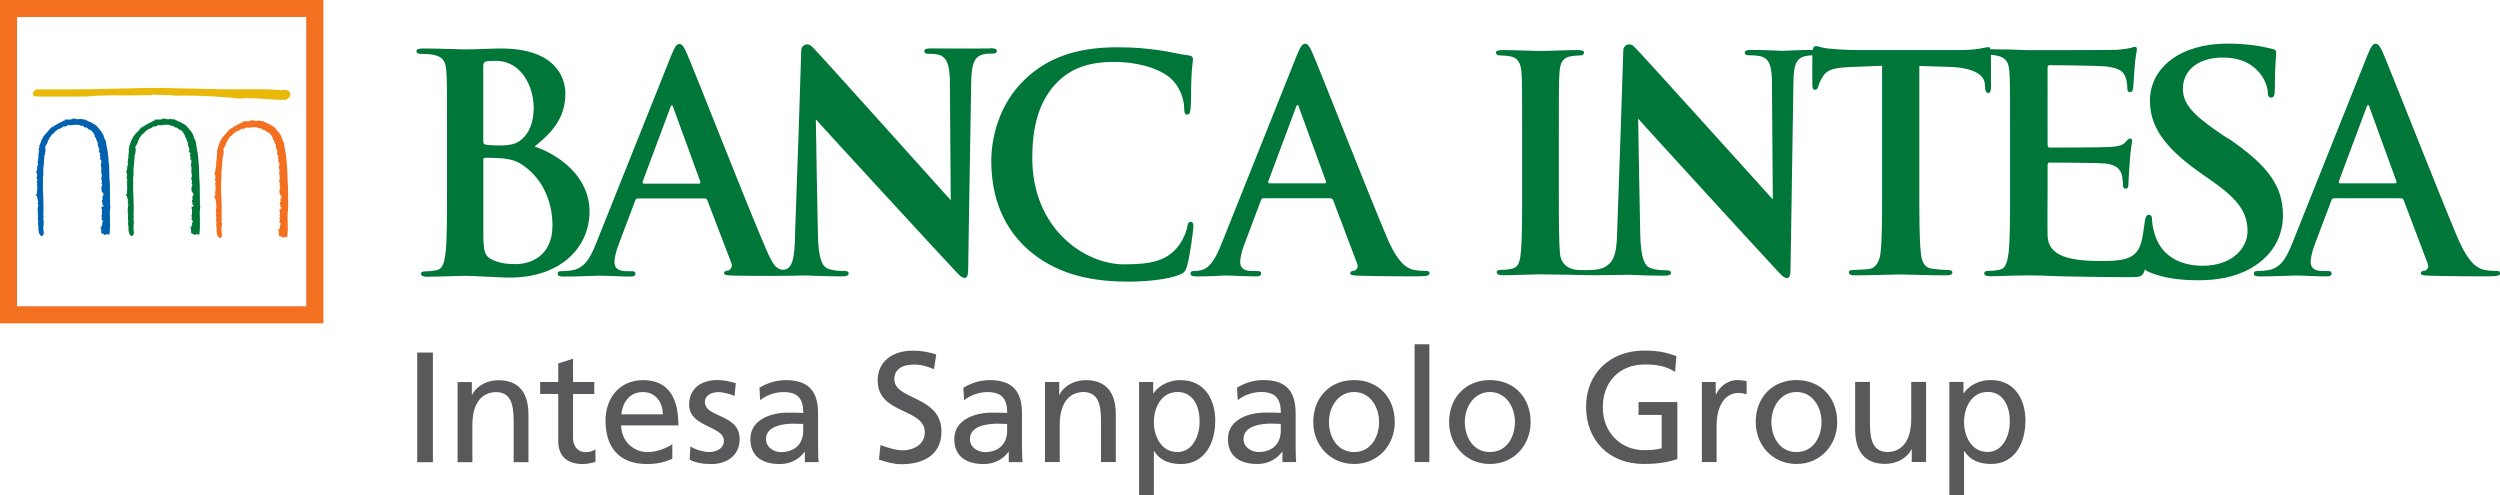
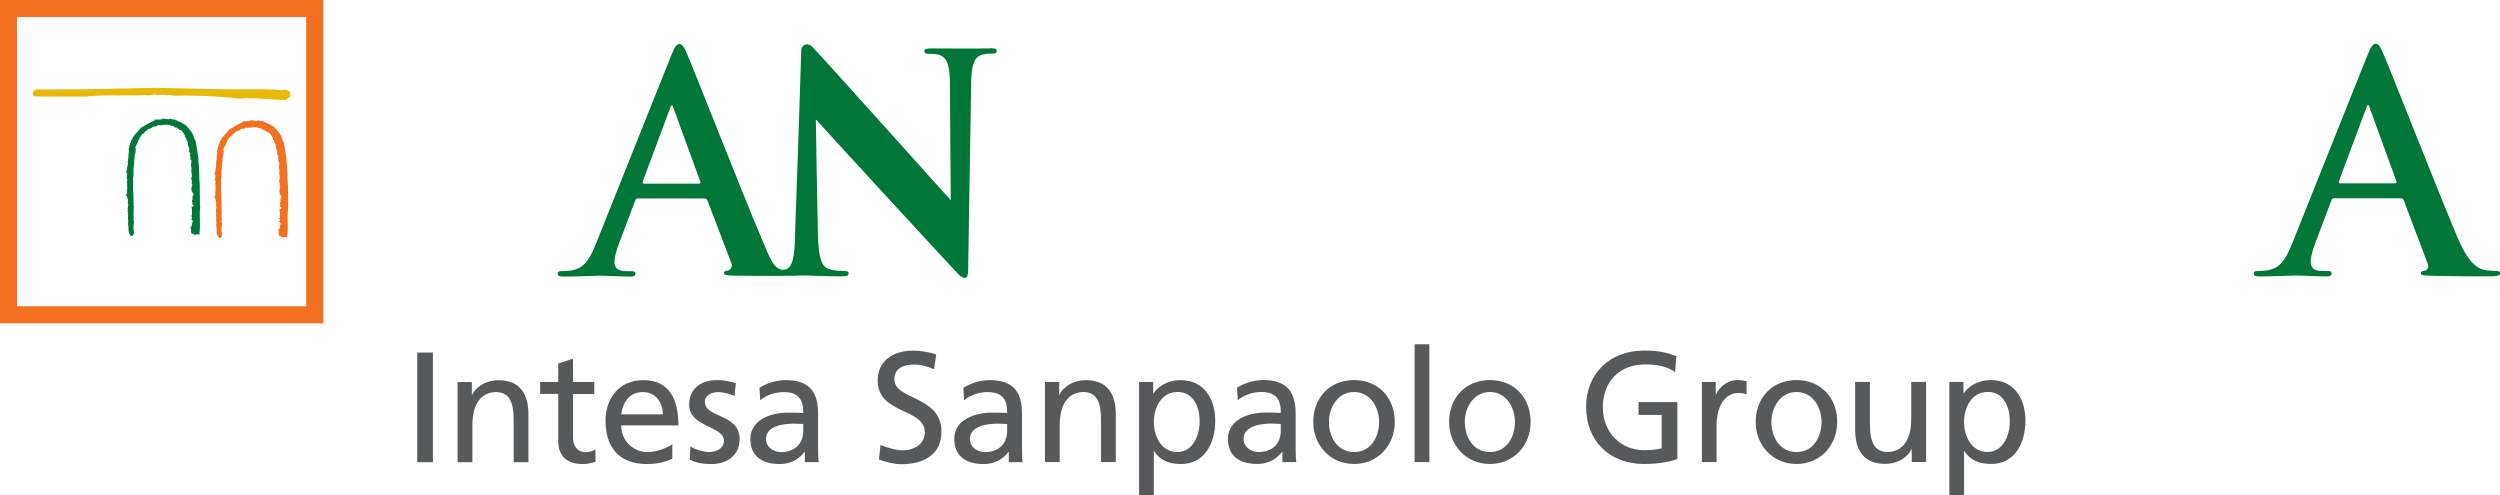
<svg xmlns="http://www.w3.org/2000/svg" id="a" viewBox="0 0 333.1 65.95">
  <defs>
    <style>.b{fill:#0061af;}.c{fill:#f37021;}.d{fill:#e8b909;}.e{fill:#007638;}.f{fill:#58595b;}</style>
  </defs>
  <path class="f" d="M267.78,56.18c.04,1.68-.84,4.04-2.95,4.04-2.22,0-3.14-2.2-3.14-3.98,0-1.99,1.03-4.02,3.16-4.02s2.97,2.03,2.93,3.96m-8.06,9.78h1.97v-5.86h.04c.61,.98,1.68,1.72,3.56,1.72,3.22,0,4.58-2.85,4.58-5.78s-1.51-5.4-4.6-5.4c-1.88,0-3.1,.96-3.62,1.76h-.04v-1.51h-1.88v15.07Zm-3.1-15.07h-1.97v4.94c0,2.6-1.01,4.4-3.24,4.4-1.72-.1-2.26-1.32-2.26-3.81v-5.53h-1.97v6.34c0,2.87,1.24,4.58,4,4.58,1.49,0,2.91-.73,3.5-1.95h.04v1.7h1.91v-10.68Zm-20.6,5.34c0-2.03,1.24-4,3.35-4s3.33,1.97,3.33,4c0,1.9-1.03,4-3.33,4s-3.35-2.09-3.35-4m-2.09,0c0,3.06,2.22,5.59,5.44,5.59s5.42-2.53,5.42-5.59c0-3.24-2.18-5.59-5.42-5.59s-5.44,2.34-5.44,5.59m-7.18,5.34h1.97v-4.86c0-2.68,1.15-4.35,2.91-4.35,.34,0,.73,.04,1.09,.19v-1.76c-.42-.08-.71-.15-1.3-.15-1.13,0-2.26,.8-2.78,1.91h-.04v-1.65h-1.84v10.68Zm-3.41-14.13c-1.21-.42-2.16-.73-4.29-.73-4.46,0-7.72,2.99-7.72,7.49s3.08,7.62,7.7,7.62c2.28,0,3.66-.38,4.46-.65v-7.6h-5.17v1.72h3.08v4.44c-.52,.1-.9,.25-2.34,.25-3.04,0-5.5-2.28-5.5-5.71s2.24-5.71,5.61-5.71c1.88,0,2.99,.33,4.02,1l.17-2.11Zm-28.17,8.79c0-2.03,1.24-4,3.35-4s3.33,1.97,3.33,4c0,1.9-1.03,4-3.33,4s-3.35-2.09-3.35-4m-2.09,0c0,3.06,2.22,5.59,5.44,5.59s5.42-2.53,5.42-5.59c0-3.24-2.18-5.59-5.42-5.59s-5.44,2.34-5.44,5.59m-4.6,5.34h1.97v-15.7h-1.97v15.7Zm-11.41-5.34c0-2.03,1.24-4,3.35-4s3.33,1.97,3.33,4c0,1.9-1.03,4-3.33,4s-3.35-2.09-3.35-4m-2.09,0c0,3.06,2.22,5.59,5.44,5.59s5.42-2.53,5.42-5.59c0-3.24-2.18-5.59-5.42-5.59s-5.44,2.34-5.44,5.59m-4.33,1.19c0,1.59-1.03,2.81-2.97,2.81-.9,0-1.99-.61-1.99-1.74,0-1.88,2.64-2.05,3.7-2.05,.42,0,.84,.04,1.26,.04v.94Zm-5.73-4.1c.8-.67,1.99-1.09,3.1-1.09,1.97,0,2.64,.94,2.64,2.78-.77-.04-1.32-.04-2.09-.04-2.03,0-4.96,.84-4.96,3.52,0,2.32,1.61,3.33,3.91,3.33,1.8,0,2.85-.98,3.31-1.63h.04v1.38h1.84c-.04-.31-.08-.88-.08-2.09v-4.42c0-2.91-1.24-4.42-4.29-4.42-1.36,0-2.53,.42-3.52,1.01l.1,1.67Zm-5.09,2.87c.04,1.68-.84,4.04-2.95,4.04-2.22,0-3.14-2.2-3.14-3.98,0-1.99,1.03-4.02,3.16-4.02s2.97,2.03,2.93,3.96m-8.06,9.78h1.97v-5.86h.04c.61,.98,1.67,1.72,3.56,1.72,3.22,0,4.58-2.85,4.58-5.78s-1.51-5.4-4.61-5.4c-1.88,0-3.1,.96-3.62,1.76h-.04v-1.51h-1.88v15.07Zm-12.54-4.4h1.97v-4.94c0-2.6,1.01-4.4,3.24-4.4,1.72,.1,2.26,1.32,2.26,3.81v5.53h1.97v-6.34c0-2.87-1.23-4.58-4-4.58-1.49,0-2.91,.73-3.5,1.95h-.04v-1.7h-1.9v10.68Zm-5.04-4.14c0,1.59-1.03,2.81-2.97,2.81-.9,0-1.99-.61-1.99-1.74,0-1.88,2.64-2.05,3.7-2.05,.42,0,.84,.04,1.26,.04v.94Zm-5.73-4.1c.8-.67,1.99-1.09,3.1-1.09,1.97,0,2.64,.94,2.64,2.78-.77-.04-1.32-.04-2.09-.04-2.03,0-4.96,.84-4.96,3.52,0,2.32,1.61,3.33,3.91,3.33,1.8,0,2.85-.98,3.31-1.63h.04v1.38h1.84c-.04-.31-.08-.88-.08-2.09v-4.42c0-2.91-1.24-4.42-4.29-4.42-1.36,0-2.53,.42-3.52,1.01l.1,1.67Zm-3.71-6.09c-1-.36-2.16-.52-3.12-.52-2.64,0-4.69,1.38-4.69,3.98,0,4.54,6.28,3.64,6.28,6.91,0,1.72-1.67,2.39-2.87,2.39-1.07,0-2.32-.42-3.03-.71l-.21,1.95c.96,.31,1.97,.61,2.99,.61,2.93,0,5.34-1.23,5.34-4.35,0-4.81-6.28-4.16-6.28-6.97,0-1.53,1.38-1.95,2.55-1.95,1.09,0,1.67,.19,2.74,.61l.29-1.93Zm-17.73,10.19c0,1.59-1.03,2.81-2.97,2.81-.9,0-1.99-.61-1.99-1.74,0-1.88,2.64-2.05,3.7-2.05,.42,0,.84,.04,1.26,.04v.94Zm-5.73-4.1c.8-.67,1.99-1.09,3.1-1.09,1.97,0,2.64,.94,2.64,2.78-.77-.04-1.32-.04-2.09-.04-2.03,0-4.96,.84-4.96,3.52,0,2.32,1.61,3.33,3.91,3.33,1.8,0,2.85-.98,3.31-1.63h.04v1.38h1.84c-.04-.31-.08-.88-.08-2.09v-4.42c0-2.91-1.24-4.42-4.29-4.42-1.36,0-2.53,.42-3.52,1.01l.1,1.67Zm-9.4,7.91c.9,.48,1.93,.59,2.93,.59,1.9,0,3.73-1.05,3.73-3.33,0-3.41-4.63-2.78-4.63-4.96,0-.88,.88-1.3,1.88-1.3,.46,0,1.63,.27,2.07,.54l.17-1.72c-.77-.23-1.53-.42-2.45-.42-2.11,0-3.77,1.07-3.77,3.29,0,2.99,4.63,2.83,4.63,4.77,0,1.15-1.11,1.53-2.01,1.53-.57,0-1.68-.25-2.45-.75l-.1,1.76Zm-9.11-6.03c.15-1.38,.94-2.97,2.87-2.97,1.7,0,2.66,1.34,2.66,2.97h-5.53Zm6.8,3.96c-.48,.4-1.99,1.07-3.29,1.07-1.86,0-3.52-1.44-3.52-3.56h7.62c0-3.43-1.15-6.03-4.71-6.03-3.01,0-5,2.24-5,5.4,0,3.47,1.74,5.78,5.53,5.78,1.76,0,2.62-.42,3.37-.69v-1.97Zm-10.4-8.27h-2.83v-3.1l-1.97,.63v2.47h-2.41v1.59h2.41v6.24c0,2.14,1.26,3.1,3.29,3.1,.63,0,1.24-.17,1.67-.29v-1.67c-.29,.19-.73,.38-1.34,.38-.9,0-1.65-.67-1.65-1.91v-5.84h2.83v-1.59Zm-18.21,10.68h1.97v-4.94c0-2.6,1-4.4,3.24-4.4,1.72,.1,2.26,1.32,2.26,3.81v5.53h1.97v-6.34c0-2.87-1.23-4.58-4-4.58-1.49,0-2.91,.73-3.5,1.95h-.04v-1.7h-1.9v10.68Zm-5.38,0h2.09v-14.61h-2.09v14.61Z" />
  <path class="d" d="M38.53,12.16h-.01c-.26-.17-.66-.26-.92-.14-1.7-.16-3.33-.14-5.05-.13h-.12c-.86,.01-1.75,.02-2.64,0l-7.21-.15c-1.69-.05-3.54-.03-5.36,.04-1.34,.01-2.65,.05-3.98,.08-1.39,.04-4.7,.05-6.67,.05-1.05,0-1.6,0-1.68,0-.24,.01-.52,.34-.52,.6,0,.15,.08,.31,.33,.34,.19,.02,1.38,.02,3.55,.02h2.22c.59-.01,.87,0,.99-.01h.01c1.63-.17,3.27-.16,4.86-.15h.12c1.03,0,2.09,.01,3.15-.03,.22,.05,.46,0,.68-.04h.03c.1-.03,.2-.05,.3-.05,.24,.07,.52,.07,.81,.06,.28,0,.57-.01,.83,.05h.05c.23-.08,.44-.04,.66,0h.04c.1,.03,.21,.05,.3,.05,2.06-.06,4.34,.02,7.18,.24l1.34,.15h.02c1.19-.12,2.43-.03,3.63,.06h.03c.9,.07,1.75,.13,2.59,.11h.05v-.02l.45-.36h0l.02-.02h0c.15-.24,.1-.58-.1-.77" />
  <path class="e" d="M26.6,27.48l.04-.02v-.09l-.03-2.81h0v-.02c-.05-.42-.06-.89-.07-1.38-.01-.56-.02-1.13-.1-1.64-.01-.73-.16-1.51-.3-2.26l-.09-.51v-.05l-.04-.04c-.11-.11-.15-.25-.19-.42-.03-.14-.07-.28-.16-.41-.19-.34-.49-.68-.75-.97v-.02c-.08-.09-.16-.14-.22-.18-.04-.03-.08-.05-.12-.08l-.06-.05h-.04l-.05-.03c-.24-.19-.46-.26-.72-.35h0c-.07-.11-.22-.12-.31-.13v-.07l-.13-.02-.62-.09h-.09l-.06,.06s-.03,.04-.16-.01c-.06-.02-.13-.04-.2-.05h-.07l-.03,.03s-.04-.03-.07-.04l-.26-.08-.02,.12c-.12,0-.21,.02-.3,.06h-.79l.04,.15h0c-.17-.04-.3,.07-.37,.13-.01,0-.03,.02-.03,.03-.14,.02-.21,.08-.27,.12-.04,.03-.05,.04-.09,.04h-.06l-.04,.05c-.06,.07-.24,.15-.33,.19l-.21,.09,.05,.05s-.07,.04-.1,.06h-.2v.16h-.02l-.12-.05s-.08,.1-.08,.1c-.12,.17-.28,.34-.46,.52-.2,.21-.4,.43-.56,.67l-.05,.07,.03,.07s-.13,.08-.15,.2c-.08,.08-.1,.2-.11,.27,0,.02,0,.05-.01,.07-.08,.1-.1,.2-.12,.28-.01,.06-.02,.09-.04,.12l-.1,.13,.05,.03c-.03,.08-.03,.15-.03,.2,0,.02,0,.05,0,.06l-.07,.04,.02,.1c.03,.2,0,.38-.02,.57-.03,.19-.05,.38-.03,.59-.08,.12-.06,.25-.05,.34,0,.03,0,.07,0,.09l-.1,.08,.07,.12c.05,.09,.01,.23-.03,.37-.04,.13-.09,.29-.04,.44-.01,.01-.02,.02-.04,.04-.02,.02-.03,.06-.03,.12,0,.11,0,.14-.01,.15l-.07,.15v.06l.12,.09c-.01,.09,0,.18,0,.25,.02,.1,.02,.14-.01,.18l-.08,.15,.08,.1v.03c0,.07-.01,.19,.07,.28,0,.02,0,.03,.01,.05l-.15,.04,.1,.21s0,.03-.01,.05c-.02,.06-.04,.19,.02,.29-.05,.12-.02,.25,0,.32,0,.02,.01,.05,.02,.07-.14,.15-.07,.35-.03,.46-.07,.1-.05,.22-.04,.3l-.19,.07,.2,.2s-.01,.1,.02,.15c.02,.03,.05,.06,.08,.07l-.06,.02s0,.01,0,.02h0l.07,.18v.02c-.02,.11,0,.21,.06,.29-.02,.02-.03,.05-.03,.09l-.08,.08,.08,.11c.06,.08,.04,.19,0,.37-.04,.15-.08,.35,0,.51l-.11,.11,.14,.1v.02c-.05,.07-.11,.19-.03,.32h0s.02,.15,0,.26c-.02,.16-.04,.35,.04,.54l-.03,.19v-.02c-.02,.07,0,.14,.02,.18l-.06,.03,.04,.13c.04,.14,.05,.31,.05,.48,0,.34,0,.72,.31,1.01l.07,.06,.09-.03c.23-.07,.24-.29,.25-.42v-.14c-.09-.31-.05-.72-.02-1.07,.01-.1,.02-.19,.02-.27v-.08c-.08-.13-.06-.25-.04-.39,.02-.13,.03-.27-.01-.43,.05-.66,.02-1.43,0-2.12-.01-.29-.02-.57-.03-.82h0v-.02c-.04-.32-.03-.67-.02-1.01,0-.3,.02-.61-.01-.9,.07-.33,.07-.63,.06-.95,0-.15,0-.29,0-.45v-.06c.06-.09,.08-.17,.04-.26,.03-.12,.04-.23,.04-.34,0-.08,0-.16,.02-.23v-.08c-.02-.07,0-.15,.02-.23,.02-.1,.05-.23,0-.35,.12-.25,.15-.55,.17-.84v-.1c.02-.06,0-.12-.05-.18h0c0-.14,.07-.24,.15-.38,.09-.14,.2-.31,.22-.53v-.04h0s.02-.03,.03-.04c.06-.05,.14-.12,.14-.24,0-.02,0-.04-.01-.06,.11-.1,.18-.21,.24-.31,.09-.15,.15-.25,.33-.31l.09-.02,.02-.09c.03-.1,.11-.15,.24-.24,.1-.06,.21-.13,.29-.24,.11,.01,.18-.02,.22-.06,.14-.03,.24-.11,.33-.18,.14-.12,.19-.14,.29-.1l.1,.04,.06-.06h.01s.12-.04,.17-.11c.04,0,.08-.02,.12-.03,.08-.03,.1-.03,.13-.02,.03,.02,.08,.04,.15,.02h.12l.15-.02c.45-.06,.84-.11,1.19,.08l.12,.07,.08-.11s.03,.04,.05,.05c.09,.1,.25,.27,.48,.24,.05,.04,.11,.08,.16,.11,.02,.01,.05,.03,.06,.04h0l.03,.05c.07,.09,.22,.14,.34,.14,.27,.28,.53,.66,.53,.83v.16h.12c.04,.21,.1,.47,.26,.64-.04,.1,0,.23,.01,.28,0,.02,.01,.04,.01,.06l-.04,.12,.1,.1h.02c0,.12,.04,.22,.08,.29,.01,.02,.02,.04,.03,.06l-.02,.06c-.14,.27,.05,.42,.14,.49,.01,.01,.02,.02,.03,.03-.07,.05-.07,.11-.08,.21v.12l.06,.08h0s0,.01,0,.02c0,.02,.02,.05,.04,.09l-.05,.05-.04,.14,.08,.11,.06,.03c0,.06,.02,.12,.04,.16v.09c-.06,.26-.12,.59,.04,.86h-.01c-.07,.11-.06,.22-.04,.31,0,.03,.01,.07,0,.08l-.04,.16s.05,.02,.1,.03c0,.02-.01,.03-.02,.05l-.03,.18h.06c0,.06-.01,.12-.01,.18,0,.09,0,.16-.04,.2v.02l-.02,.02c-.05,.17,.02,.33,.07,.45,0,.03,.02,.05,.03,.07-.03,.03-.05,.07-.05,.13,0,.02,0,.03,0,.04l-.03,.03,.03,.09c.02,.05,.05,.08,.09,.1h-.03s0,.13,0,.13v.05l-.1,.03,.05,.1s-.05,.12-.02,.19l-.07,.12s.01,.07,.07,.1c-.06,.21,.09,.37,.19,.46,.04,.04,.06,.07,.08,.09h-.08l.06,.2h0s-.03,.03-.04,.05l-.13,.06,.04,.18v.04c-.04,.09-.02,.15,0,.19,0,0,.01,.01,.02,.02-.05,.04-.1,.11-.11,.22v.15l.11,.02s-.02,.06-.03,.09c-.02,.05-.03,.1-.05,.14h0s0,.01-.01,.02l.21,.12c-.03,.06-.05,.11-.06,.15,0,.02-.02,.05-.02,.06h-.19v.2s.02,.07,.03,.11c0,.04,.01,.08,.02,.13v.2s0,.07,0,.11h-.02l.02,.12c0,.06,0,.11,0,.17,0,.03,0,.07,0,.1l-.14,.07,.17,.19h0c-.02,.05-.04,.12-.04,.19h-.13l.21,.26s.03,.08,.05,.12c0,0,0,0,0,.02-.09,.08-.1,.21-.11,.27,0,.03,0,.07-.02,.09h0l.05,.06s-.07,.07-.08,.09c-.02,.05-.02,.1-.02,.15h-.2l.17,.17-.16,.05,.13,.11v.42c0,.08,.04,.14,.1,.17h0c.08,.06,.18,.06,.25,.04v.17l.2-.06c.15-.04,.26-.05,.38-.03l.17,.03,.02-.17c.08-.63,.06-1.23,.05-1.81-.02-.57-.03-1.11,.04-1.64,.05-.1,0-.2-.03-.25" />
-   <path class="b" d="M14.63,27.48l.04-.02v-.09l-.03-2.81h0v-.02c-.05-.42-.06-.89-.07-1.38-.01-.56-.02-1.13-.1-1.64-.01-.73-.16-1.51-.3-2.26l-.09-.51v-.05l-.04-.04c-.11-.11-.15-.25-.19-.42-.04-.14-.07-.28-.16-.41-.19-.34-.49-.68-.75-.97v-.02c-.08-.09-.16-.14-.22-.18-.04-.03-.08-.05-.12-.08l-.06-.05h-.04l-.05-.03c-.24-.19-.46-.26-.72-.35h0c-.07-.11-.22-.12-.31-.13v-.07l-.14-.02-.62-.09h-.09l-.06,.06s-.03,.04-.16-.01c-.06-.02-.12-.04-.2-.05h-.07l-.04,.03s-.04-.03-.07-.04l-.26-.08-.02,.12c-.12,0-.22,.02-.3,.06h-.8l.05,.15h0c-.17-.04-.3,.07-.37,.13-.01,0-.03,.02-.04,.03-.14,.02-.21,.08-.27,.12-.04,.03-.05,.04-.09,.04h-.06l-.04,.05c-.06,.07-.24,.15-.34,.19l-.21,.09,.05,.05s-.07,.04-.1,.06h-.2v.16h0s-.02,0-.02,0l-.11-.05s-.08,.1-.08,.1c-.12,.17-.29,.34-.45,.52-.2,.21-.4,.43-.56,.67l-.05,.07,.03,.07s-.13,.08-.15,.2c-.08,.08-.1,.2-.11,.27,0,.02,0,.05-.01,.07-.08,.1-.1,.2-.12,.28-.01,.06-.02,.09-.04,.12l-.1,.13,.05,.03c-.03,.08-.03,.15-.03,.2,0,.02,0,.05,0,.06l-.07,.04,.02,.1c.03,.2,0,.38-.02,.57-.03,.19-.05,.38-.03,.59-.08,.12-.06,.25-.05,.34,0,.03,.01,.07,0,.09l-.1,.08,.07,.12c.05,.09,.01,.23-.03,.37-.04,.13-.09,.29-.04,.44-.01,.01-.03,.02-.04,.04-.02,.02-.03,.06-.03,.12,0,.11,0,.14-.01,.15l-.07,.15v.06l.12,.09c-.01,.09,0,.18,0,.25,.01,.1,.02,.14-.01,.18l-.09,.15,.09,.1s0,.02,0,.03c0,.07,0,.19,.07,.28,0,.02,0,.03,.01,.05l-.15,.04,.1,.21s0,.03-.01,.05c-.02,.06-.04,.19,.02,.29-.05,.12-.02,.25,0,.32,0,.02,.01,.05,.02,.07-.14,.15-.07,.35-.04,.46-.07,.1-.05,.22-.04,.3l-.19,.07,.2,.2s0,.1,.02,.15c.02,.03,.05,.06,.08,.07l-.06,.02s0,.01,0,.02h0l.07,.18v.02c-.02,.11,0,.21,.06,.29-.02,.02-.03,.05-.03,.09l-.08,.08,.08,.11c.06,.08,.04,.19,0,.37-.04,.15-.09,.35,0,.51l-.11,.11,.14,.1v.02c-.04,.07-.11,.19-.03,.32h0s.02,.15,0,.26c-.02,.16-.04,.35,.04,.54l-.03,.19v-.02c-.02,.07,0,.14,.02,.18l-.06,.03,.04,.13c.04,.14,.05,.31,.05,.48,0,.34,0,.72,.31,1.01l.07,.06,.09-.03c.23-.07,.24-.29,.24-.42,0-.03,0-.05,0-.07v-.07c-.1-.31-.06-.72-.02-1.07,0-.1,.02-.19,.02-.27v-.08c-.08-.13-.06-.25-.04-.39,.02-.13,.03-.27-.02-.43,.05-.66,.02-1.43,0-2.12-.01-.29-.02-.57-.03-.82h0v-.02c-.04-.32-.03-.67-.02-1.01,.01-.3,.02-.61-.01-.9,.07-.33,.07-.63,.06-.95,0-.15,0-.29,0-.45v-.06c.06-.09,.08-.17,.04-.26,.03-.12,.04-.23,.04-.34,0-.08,0-.16,.02-.23v-.08c-.02-.07,0-.15,.02-.23,.02-.1,.05-.23,0-.35,.12-.25,.15-.55,.17-.84v-.1c.02-.06,0-.12-.05-.18h0c0-.14,.07-.24,.15-.38,.09-.14,.2-.31,.22-.53v-.04h0s.03-.03,.04-.04c.06-.05,.14-.12,.14-.24,0-.02,0-.04,0-.06,.11-.1,.18-.21,.24-.31,.09-.15,.15-.25,.32-.31l.09-.02,.02-.09c.02-.1,.11-.15,.24-.24,.1-.06,.21-.13,.29-.24,.11,.01,.18-.02,.22-.06,.14-.03,.24-.11,.33-.18,.14-.12,.19-.14,.29-.1l.1,.04,.06-.06h.01s.13-.04,.17-.11c.04,0,.08-.02,.11-.03,.08-.03,.1-.03,.13-.02,.03,.02,.08,.04,.15,.02h.12l.15-.02c.45-.06,.84-.11,1.19,.08l.13,.07,.08-.11s.03,.04,.05,.05c.09,.1,.25,.27,.48,.24,.05,.04,.11,.08,.16,.11,.02,.01,.05,.03,.06,.04h0l.03,.05c.07,.09,.22,.14,.34,.14,.27,.28,.53,.66,.53,.83v.16h.12c.04,.21,.1,.47,.26,.64-.05,.1,0,.23,.01,.28,0,.02,.01,.04,.01,.06l-.04,.12,.1,.1h.02c0,.12,.04,.22,.08,.29,0,.02,.02,.04,.03,.06l-.02,.06c-.14,.27,.05,.42,.14,.49,.01,.01,.02,.02,.03,.03-.07,.05-.07,.11-.08,.21v.12l.06,.08h0s0,.01,0,.02c0,.02,.02,.05,.04,.09l-.05,.05-.04,.14,.08,.11,.06,.03c0,.06,.02,.12,.04,.16,0,0,0,.02,.01,.02v.07c-.07,.26-.13,.59,.03,.86h-.01c-.07,.11-.05,.22-.04,.31,0,.03,.01,.07,0,.08l-.04,.16s.05,.02,.1,.03c0,.02-.01,.03-.01,.05l-.03,.18h.07c-.01,.06-.02,.12-.02,.18,0,.09,0,.16-.04,.2v.02l-.02,.02c-.04,.17,.02,.33,.07,.45,.01,.03,.02,.05,.03,.07-.03,.03-.05,.07-.05,.13,0,.02,0,.03,.01,.04l-.04,.03,.03,.09c.02,.05,.05,.08,.09,.1h-.03s0,.13,0,.13v.05l-.1,.03,.05,.1s-.05,.12-.02,.19l-.06,.12s.01,.07,.07,.1c-.06,.21,.09,.37,.19,.46,.04,.04,.06,.07,.08,.09h-.08l.06,.2h0s-.03,.03-.04,.05l-.13,.06,.04,.18v.04c-.04,.09-.02,.15,0,.19,0,0,.01,.01,.02,.02-.05,.04-.1,.11-.11,.22l-.02,.15,.12,.02s-.02,.06-.03,.09c-.02,.05-.03,.1-.05,.14h0s-.01,.01-.01,.02l.21,.12c-.03,.06-.05,.11-.06,.15,0,.02-.02,.05-.02,.06h-.19v.2s.02,.07,.03,.11c0,.04,0,.08,.02,.13v.2s0,.07,0,.11h-.02l.02,.12c0,.06,0,.11,0,.17,0,.03,0,.07,0,.1l-.14,.07,.18,.19h0c-.02,.05-.04,.12-.04,.19h-.13l.21,.26s.03,.08,.05,.12v.02c-.08,.08-.1,.21-.1,.27,0,.03,0,.07-.01,.09h0l.05,.06s-.07,.07-.08,.09c-.02,.05-.02,.1-.02,.15h-.21l.17,.17-.16,.05,.13,.11v.42c0,.08,.03,.14,.1,.17h0c.09,.06,.18,.06,.25,.04v.17l.2-.06c.15-.04,.26-.05,.38-.03l.17,.03,.02-.17c.08-.63,.06-1.23,.05-1.81-.02-.57-.03-1.11,.04-1.64,.04-.1,0-.2-.03-.25" />
  <path class="c" d="M38.36,27.7l.04-.02v-.09l-.03-2.81h0v-.02c-.05-.42-.06-.89-.07-1.38-.01-.56-.03-1.13-.1-1.64-.02-.73-.16-1.51-.3-2.26l-.09-.51v-.05l-.04-.04c-.11-.11-.15-.25-.19-.42-.04-.14-.07-.28-.16-.41-.19-.34-.49-.68-.75-.97v-.02c-.08-.09-.16-.14-.22-.18-.04-.03-.08-.05-.12-.08l-.06-.05h-.04l-.05-.03c-.24-.19-.46-.26-.72-.35h0c-.08-.11-.22-.13-.31-.13v-.07l-.13-.02-.63-.09h-.09l-.06,.06s-.03,.04-.16-.01c-.06-.02-.13-.04-.2-.05h-.07l-.04,.03s-.04-.03-.07-.04l-.26-.08-.02,.12c-.12,0-.21,.02-.3,.07h-.79l.05,.15h0c-.17-.04-.3,.07-.37,.13-.01,.01-.03,.02-.03,.03-.14,.02-.21,.08-.27,.12-.04,.03-.05,.04-.09,.04h-.06l-.04,.05c-.06,.07-.24,.15-.33,.19l-.21,.09,.05,.05s-.07,.04-.1,.07h-.2v.16h0s-.02,0-.02,0l-.11-.05s-.08,.1-.08,.1c-.12,.17-.28,.34-.45,.52-.2,.21-.4,.43-.56,.67l-.05,.07,.03,.07s-.13,.08-.15,.2c-.08,.08-.09,.2-.11,.27,0,.02,0,.05-.01,.07-.08,.1-.1,.2-.11,.28-.01,.06-.02,.09-.04,.12l-.1,.13,.04,.03c-.03,.07-.03,.16-.03,.2,0,.02,0,.05,0,.06l-.07,.04v.1c.04,.2,.02,.38-.01,.57-.02,.18-.05,.38-.03,.59-.08,.12-.06,.25-.05,.34,0,.03,.01,.07,0,.09l-.1,.08,.07,.12c.05,.09,.01,.23-.03,.37-.04,.13-.08,.3-.04,.44-.01,0-.03,.02-.04,.04-.02,.02-.03,.07-.03,.12,0,.11-.01,.14-.01,.15l-.07,.15v.06l.12,.09c-.02,.09,0,.18,0,.25,.02,.1,.02,.14,0,.19l-.08,.15,.08,.1s0,.02,0,.03c0,.07-.01,.19,.07,.28,0,.02,0,.03,.01,.05l-.15,.04,.1,.21s0,.03-.01,.05c-.01,.06-.04,.19,.02,.3-.05,.12-.02,.24,0,.32,0,.02,.01,.05,.01,.07-.14,.15-.07,.35-.03,.46-.07,.1-.05,.22-.04,.3l-.2,.07,.2,.2s-.01,.1,.02,.15c.02,.03,.05,.06,.08,.07l-.06,.02v.02h0l.07,.18v.02c-.02,.11,0,.21,.06,.29-.02,.02-.03,.05-.03,.09l-.08,.08,.08,.11c.06,.08,.03,.19,0,.37-.04,.15-.08,.34,0,.51l-.11,.11,.14,.1s0,.01-.01,.02c-.03,.06-.1,.19-.02,.32v-.02c.02,.06,.01,.16,0,.27-.02,.16-.04,.35,.04,.54l-.03,.19v-.02c-.02,.07,0,.14,.02,.18l-.06,.03,.04,.13c.04,.14,.04,.31,.04,.49,0,.34,0,.72,.31,1.01l.07,.06,.09-.02c.23-.07,.24-.3,.24-.42,0-.03,0-.05,0-.07v-.07c-.1-.31-.06-.71-.02-1.07,0-.09,.02-.19,.03-.27v-.04l-.02-.04c-.06-.13-.05-.25-.03-.39,.02-.13,.03-.27-.02-.42,.05-.66,.02-1.43,0-2.12-.01-.29-.02-.57-.03-.82h0v-.02c-.04-.32-.03-.67-.02-1.01,.01-.3,.02-.61-.01-.9,.07-.33,.07-.63,.06-.94,0-.14,0-.29,0-.45v-.06c.06-.09,.08-.17,.04-.26,.03-.12,.04-.23,.04-.34,0-.08,0-.16,.02-.23v-.08c-.02-.07,0-.15,.02-.23,.02-.1,.05-.23,0-.35,.12-.24,.15-.55,.17-.84v-.1c.02-.06,0-.13-.05-.18h0c0-.14,.07-.24,.15-.38,.09-.15,.2-.31,.22-.53v-.04h0s.03-.03,.04-.04c.06-.05,.14-.12,.14-.24,0-.02,0-.04,0-.06,.11-.1,.17-.21,.24-.31,.09-.15,.15-.25,.32-.3l.08-.02,.02-.09c.02-.1,.11-.15,.24-.23,.1-.06,.21-.13,.29-.24,.11,0,.18-.02,.22-.06,.14-.03,.24-.11,.33-.18,.14-.12,.19-.14,.29-.09l.1,.04,.06-.06h.01s.12-.04,.17-.11c.04,0,.08-.02,.11-.03,.08-.03,.1-.03,.13-.01,.03,.02,.08,.04,.15,.02h.12l.15-.02c.45-.06,.84-.11,1.19,.08l.13,.07,.07-.11s.03,.04,.05,.05c.09,.1,.25,.27,.48,.24,.05,.04,.11,.08,.15,.11,.02,.01,.05,.03,.07,.04h0l.03,.05c.07,.09,.22,.14,.34,.14,.26,.28,.53,.66,.53,.82v.16h.12c.04,.22,.1,.47,.26,.64-.04,.1,0,.23,.01,.28,0,.02,.01,.04,.02,.06l-.04,.12,.1,.1h.02c0,.12,.04,.22,.08,.29,0,.02,.02,.04,.03,.06l-.02,.06c-.14,.27,.05,.42,.14,.49l.03,.03c-.07,.05-.07,.11-.08,.21v.12l.06,.08h0v.02s.02,.06,.04,.09l-.05,.05-.04,.14,.08,.11,.06,.03c0,.06,.02,.12,.04,.16v.09c-.06,.26-.12,.59,.04,.86h0c-.08,.11-.06,.22-.05,.3,0,.03,.01,.07,0,.09l-.04,.16s.05,.02,.1,.03c0,.02-.01,.03-.02,.05l-.03,.19h.06c-.01,.06-.01,.12-.02,.17,0,.09,0,.15-.04,.21v.02l-.02,.02c-.05,.17,.02,.33,.07,.46,0,.02,.02,.05,.03,.07-.03,.03-.05,.07-.05,.13,0,.01,0,.02,.01,.04l-.03,.03,.03,.09c.02,.05,.05,.08,.09,.1h-.03s0,.13,0,.13v.04l-.1,.03,.05,.1s-.05,.12-.02,.19l-.07,.12s.01,.07,.07,.1c-.06,.21,.09,.37,.19,.46,.04,.04,.06,.07,.08,.09h-.08l.06,.2h0s-.03,.03-.04,.05l-.13,.06,.04,.17v.04c-.04,.09-.02,.15,0,.19,0,0,.01,.01,.02,.02-.05,.05-.1,.12-.11,.22l-.02,.15,.12,.02s-.02,.06-.03,.09c-.01,.06-.03,.1-.05,.14h0s0,.01-.01,.02l.21,.12c-.03,.05-.05,.11-.06,.15,0,.02-.02,.05-.02,.06h-.19v.21s.02,.06,.03,.11c0,.04,0,.08,.02,.13v.2s0,.07,0,.11h-.02l.02,.13c0,.06,0,.11,0,.17,0,.03,0,.07,0,.1l-.14,.07,.17,.19h0c-.02,.06-.04,.12-.04,.19h-.13l.21,.26s.03,.08,.04,.12c0,0,0,.01,0,.02-.09,.08-.1,.21-.11,.27,0,.03,0,.07-.01,.08h0l.05,.07s-.07,.07-.08,.1c-.02,.05-.02,.1-.02,.15h-.21l.17,.17-.16,.05,.13,.11v.42c0,.07,.04,.14,.1,.17h.01c.08,.06,.17,.06,.25,.04v.17l.2-.06c.15-.04,.26-.05,.37-.03l.17,.03,.02-.17c.08-.62,.07-1.23,.05-1.81-.02-.57-.03-1.11,.04-1.64,.05-.1,0-.2-.03-.25" />
  <path class="c" d="M2.27,2.27H40.8V40.81H2.27V2.27ZM0,43.08H43.09V0H0V43.08Z" />
  <path class="e" d="M311.79,24.43c-.16,0-.2-.12-.16-.28l3.66-9.8c.04-.16,.12-.36,.24-.36s.16,.2,.2,.36l3.58,9.84c.04,.12,0,.24-.2,.24h-7.33Zm8.09,1.99c.2,0,.32,.08,.4,.28l3.19,8.44c.2,.48-.08,.84-.36,.92-.4,.04-.56,.12-.56,.36,0,.28,.48,.28,1.2,.32,3.19,.08,6.09,.08,7.53,.08s1.83-.08,1.83-.4c0-.28-.2-.32-.52-.32-.48,0-1.08-.04-1.67-.16-.84-.24-1.99-.79-3.51-4.36-2.55-6.03-8.92-22.29-9.88-24.48-.4-.92-.64-1.27-1-1.27-.4,0-.64,.44-1.12,1.59l-10,25.02c-.8,1.99-1.55,3.35-3.39,3.59-.32,.04-.88,.08-1.24,.08-.32,0-.48,.08-.48,.32,0,.32,.24,.4,.76,.4,2.07,0,4.26-.12,4.7-.12,1.24,0,2.95,.12,4.22,.12,.44,0,.68-.08,.68-.4,0-.24-.12-.32-.6-.32h-.6c-1.23,0-1.59-.52-1.59-1.24,0-.48,.2-1.43,.6-2.43l2.15-5.7c.08-.24,.16-.32,.36-.32h8.88Z" />
-   <path class="e" d="M296.82,18.44l-1.25-.84c-3.69-2.53-4.72-3.94-4.72-5.79,0-2.41,2-4.14,5.3-4.14,2.89,0,4.18,1.21,4.85,1.97,.93,1.05,1.16,2.29,1.16,2.65,0,.48,.13,.72,.45,.72,.36,0,.49-.32,.49-1.21,0-3.14,.18-4.3,.18-4.83,0-.28-.22-.4-.62-.48-1.16-.28-3.03-.68-5.92-.68-6.18,0-10.28,3.18-10.28,7.6,0,3.26,1.69,6.07,6.59,9.53l2.05,1.45c3.69,2.61,4.36,4.46,4.36,6.44,0,2.13-1.96,4.58-5.96,4.58-2.76,0-5.39-1.09-6.36-4.06-.22-.68-.4-1.53-.4-2.05,0-.32-.04-.68-.44-.68-.23,0-.37,.19-.45,.49-.05,.17-.08,.39-.11,.64-.05,.39-.19,1.33-.23,1.59-.28,1.64-.76,2.48-1.8,2.96-1.04,.48-2.72,.48-3.76,.48-4.08,0-7.05-.6-7.13-3.36-.04-1.16,0-4.84,0-6.2v-3.16c0-.24,.04-.4,.24-.4,.96,0,6.66,.04,7.42,.12,1.48,.16,2.04,.76,2.24,1.56,.12,.52,.12,1.04,.16,1.44,0,.2,.08,.36,.36,.36,.36,0,.36-.44,.36-.76,0-.28,.08-1.88,.16-2.68,.12-2.04,.32-2.68,.32-2.92s-.12-.32-.28-.32c-.2,0-.36,.2-.64,.52-.36,.4-.96,.52-1.92,.6-.92,.08-7.26,.08-8.14,.08-.24,0-.28-.16-.28-.44V9.08c0-.28,.08-.4,.28-.4,.8,0,6.74,.08,7.42,.16,2,.24,2.4,.72,2.68,1.44,.2,.48,.24,1.16,.24,1.44,0,.36,.08,.56,.36,.56s.36-.24,.4-.44c.08-.48,.16-2.24,.2-2.64,.12-1.84,.32-2.32,.32-2.6,0-.2-.04-.36-.24-.36s-.44,.12-.64,.16c-.32,.08-.96,.16-1.72,.24-.76,.04-10.46,.04-11.74,.04-.56,0-1.48-.04-2.52-.08-.82,0-1.75-.03-2.66-.04-.04-.2-.12-.29-.29-.29-.31,0-1.26,.4-3.81,.4h-13.47c-1.31,0-2.82-.08-3.96-.2-.99-.07-1.37-.33-1.69-.33-.22,0-.35,.08-.46,.51h-.39c-.53,0-1.06,.02-1.56,.04-.86,.03-1.59,.07-2.05,.08-.81-.01-2.4-.12-4.12-.12-.53,0-.92,.04-.92,.36,0,.23,.14,.36,.56,.36,.49,0,1.34,0,1.87,.24,.76,.36,1.09,.99,1.18,2.85l.12,16.11c-.6-.63-18.06-20.06-18.57-20.45-.66-.5-1.35-.04-1.35,.59l-.34,10.42-.48,13.77c-.04,3.44-.71,4.12-1.63,4.67-.42,.25-1.16,.37-1.67,.4-.16,0-1.8,.08-2.5-.08-1.06-.26-1.69-.97-1.81-2.04-.16-1.71-.16-4.84-.16-8.69v-6.98c0-6.03,0-7.14,.08-8.41,.08-1.39,.4-2.06,1.46-2.26,.47-.08,.78-.12,1.18-.12s.63-.08,.63-.4c0-.24-.31-.32-.82-.32-1.5,0-3.83,.12-4.82,.12-1.15,0-3.63-.12-5.13-.12-.63,0-.95,.08-.95,.32,0,.32,.24,.4,.64,.4,.47,0,.99,.04,1.42,.16,.86,.2,1.26,.87,1.34,2.22,.08,1.27,.08,2.38,.08,8.41v6.98c0,3.85,0,6.98-.19,8.65-.12,1.15-.36,1.82-1.15,1.99-.35,.08-.83,.15-1.42,.15-.47,0-.63,.12-.63,.32,0,.28,.28,.4,.79,.4,1.58,0,4.07-.12,4.98-.12,1.06,0,7.01,.12,7.2,.12,2.05,0,4.12-.06,4.47-.06,.75,0,2.32,.12,4.88,.12,.55,0,.91-.08,.91-.4,0-.24-.24-.32-.67-.32-.63,0-1.38-.04-2.05-.28-.79-.28-1.3-1.3-1.38-4.39l-.15-7.78-.13-7.75c.64,.75,16.41,18,18.64,20.37,.39,.44,.81,.87,1.2,.87,.32,0,.46-.35,.46-1.23l.39-24.97c0-.31,.02-.6,.03-.86,.12-1.51,.46-2.06,1.15-2.39,.37-.17,.89-.21,1.34-.23-.03,1.14,0,3.46,0,3.96,0,.44,.08,.63,.36,.63,.24,0,.36-.16,.44-.48,.08-.32,.28-.8,.67-1.4,.59-.87,1.55-1.07,3.85-1.16l3.97-.16V25.13c0,3.67,0,6.82-.2,8.49-.12,1.16-.59,2.03-1.38,2.19-.36,.08-1.63,.16-2.22,.16-.48,0-.63,.12-.63,.32,0,.28,.28,.4,.79,.4,1.58,0,5.11-.12,6.02-.12,1.11,0,3.62,.12,6.23,.12,.44,0,.76-.12,.76-.4,0-.2-.2-.32-.64-.32-.6,0-1.47-.08-2.02-.16-1.18-.16-1.43-1.04-1.55-2.15-.2-1.71-.2-4.86-.2-8.53V8.79l3.91,.12c3.53,.08,4.74,1.2,4.81,2.23l.04,.44c.04,.6,.12,.8,.44,.8,.24,0,.31-.24,.35-.64,0-.97-.01-3.42-.01-4.43,.3,.02,.58,.05,.75,.09,1.32,.28,1.64,.92,1.72,2.28,.08,1.28,.08,2.4,.08,8.49v7.04c0,3.68,0,6.84-.2,8.52-.16,1.16-.36,2.04-1.16,2.2-.36,.08-.84,.16-1.44,.16-.48,0-.64,.12-.64,.32,0,.28,.28,.4,.8,.4,.8,0,1.84-.04,2.76-.08,.96,0,1.84-.04,2.28-.04,1.2,0,2.44,.04,4.16,.12,1.72,.04,6.24,.12,9.25,.12,1.52,0,1.88,0,2.16-1.04h0c.13,.16,.32,.27,.64,.4,1.91,.76,3.92,1.05,6.5,1.05,2.36,0,4.85-.36,7.07-1.65,3.2-1.89,4.18-4.66,4.18-7,0-3.82-1.91-6.6-7.3-10.26" />
-   <path class="e" d="M150.17,37.53c2.48,0,5.43-.28,6.98-.92,.66-.28,.81-.48,1.01-1.15,.39-1.35,.85-4.82,.85-5.3,0-.32-.08-.6-.35-.6-.31,0-.39,.16-.5,.8-.15,.72-.66,1.87-1.32,2.63-1.55,1.83-3.64,2.23-7.09,2.23-5.2,0-12.21-4.7-12.21-14.18,0-3.86,.74-7.65,3.57-10.32,1.71-1.59,3.92-2.47,7.29-2.47,3.57,0,6.59,1.08,7.87,2.47,.97,1.04,1.47,2.43,1.51,3.67,0,.56,.08,.88,.39,.88,.35,0,.43-.32,.47-.92,.08-.8,.04-2.99,.12-4.3,.08-1.39,.19-1.87,.19-2.19,0-.24-.16-.44-.58-.48-1.16-.12-2.4-.48-3.88-.68-1.78-.24-3.22-.4-5.62-.4-5.78,0-9.46,1.59-12.25,4.22-3.72,3.5-4.54,8.21-4.54,10.91,0,3.86,1.01,8.32,4.81,11.75,3.53,3.15,7.99,4.34,13.3,4.34" />
-   <path class="e" d="M64.39,8.88c0-.44,.08-.6,.36-.69,.4-.08,.77-.08,1.33-.08,3.46,0,5.03,3.54,5.03,6.23,0,1.98-.61,3.43-1.65,4.27-.69,.6-1.57,.77-2.9,.77-.92,0-1.53-.04-1.89-.12-.16-.04-.28-.12-.28-.45V8.88Zm-4.83,16.33c0,3.7,0,6.89-.2,8.57-.17,1.17-.36,2.05-1.16,2.21-.36,.08-.85,.16-1.46,.16-.48,0-.64,.12-.64,.32,0,.28,.28,.4,.8,.4,1.61,0,4.14-.12,5.06-.12,1.22,0,4.87,.24,5.84,.24,7.41,0,10.75-4.46,10.75-8.77,0-4.71-4.03-7.57-7.32-8.7,2.21-1.76,4.1-3.73,4.1-7.03,0-2.13-1.28-6.03-8.58-6.03-1.36,0-2.93,.12-4.9,.12-.8,0-3.33-.12-5.47-.12-.6,0-.89,.08-.89,.36s.24,.36,.69,.36c.56,0,1.24,.04,1.57,.12,1.32,.28,1.65,.92,1.73,2.29,.08,1.29,.08,2.41,.08,8.53v7.08Zm14.05,4.83c0,4.19-3.07,5.15-4.87,5.15-.93,0-1.85-.04-2.94-.49-1.29-.53-1.4-1.21-1.4-3.87v-9.53c0-.2,.08-.28,.23-.28,.61,0,1.01,0,1.73,.04,1.57,.08,2.49,.36,3.34,.97,3.06,2.13,3.91,5.51,3.91,8" />
-   <path class="e" d="M169.15,24.43c-.16,0-.2-.12-.16-.28l3.66-9.8c.04-.16,.12-.36,.24-.36s.16,.2,.2,.36l3.59,9.84c.04,.12,0,.24-.2,.24h-7.33Zm8.09,1.99c.2,0,.32,.08,.4,.28l3.19,8.44c.2,.48-.08,.84-.36,.92-.4,.04-.56,.12-.56,.36,0,.28,.48,.28,1.2,.32,3.19,.08,6.09,.08,7.53,.08s1.83-.08,1.83-.4c0-.28-.2-.32-.52-.32-.48,0-1.08-.04-1.67-.16-.84-.24-1.99-.79-3.51-4.36-2.55-6.03-8.92-22.29-9.88-24.48-.4-.92-.64-1.27-1-1.27-.4,0-.64,.44-1.12,1.59l-10,25.02c-.8,1.99-1.55,3.35-2.86,3.59-.32,.06-.46,.08-.81,.08-.32,0-.48,.08-.48,.32,0,.32,.24,.4,.76,.4,2.07,0,3.32-.12,3.75-.12,1.24,0,2.95,.12,4.22,.12,.44,0,.68-.08,.68-.4,0-.24-.12-.32-.6-.32h-.6c-1.23,0-1.59-.52-1.59-1.24,0-.48,.2-1.43,.6-2.43l2.15-5.7c.08-.24,.16-.32,.36-.32h8.88Z" />
  <path class="e" d="M93.12,24.47h-7.33c-.16,0-.2-.12-.16-.28l3.66-9.8c.04-.16,.12-.36,.24-.36s.16,.2,.2,.36l3.59,9.84c.04,.12,0,.24-.2,.24M131.91,6.46c-.3,0-.39,0-.68,0h-.08c-.09,0-.17,0-.24,0h-.03c-1.21,.03-5.08-.01-6.8-.01-.53,0-.92,.04-.92,.36,0,.24,.14,.36,.56,.36,.49,0,1.13,0,1.66,.24,.76,.36,1.09,1.2,1.18,3.06l.12,16.21c-.6-.63-18.06-20.16-18.57-20.56-.66-.5-1.35-.04-1.35,.59l-.34,10.53-.48,13.77c-.04,3.38-.36,4.93-1.59,4.93s-1.74-1.49-2.95-4.33c-2.55-6.03-8.92-22.29-9.88-24.48-.4-.92-.64-1.27-1-1.27-.4,0-.64,.44-1.11,1.59l-10,25.01c-.8,1.99-1.55,3.35-3.39,3.59-.32,.04-.88,.08-1.24,.08-.32,0-.48,.08-.48,.32,0,.32,.24,.4,.76,.4,2.07,0,4.26-.12,4.7-.12,1.23,0,2.95,.12,4.22,.12,.44,0,.68-.08,.68-.4,0-.24-.12-.32-.6-.32h-.6c-1.23,0-1.59-.52-1.59-1.24,0-.48,.2-1.43,.6-2.43l2.15-5.7c.08-.24,.16-.32,.36-.32h8.88c.2,0,.32,.08,.4,.28l3.19,8.34c.2,.48-.14,.9-.42,.98-.4,.04-.56,.12-.56,.36,0,.28,.48,.28,1.2,.32,1.78,.04,3.48,.04,4.9,.04h0c.15,0,.24,0,.26,0,.85,0,1.7-.01,2.43-.02,.37,0,.67,0,.91-.02,.57-.01,.99-.02,1.13-.02,.75,0,2.32,.12,4.87,.12,.55,0,.91-.08,.91-.4,0-.24-.24-.32-.67-.32-.63,0-1.38-.04-2.05-.28-.79-.28-1.3-1.3-1.38-4.39l-.15-7.78-.13-7.75c.64,.75,16.41,17.89,18.64,20.26,.39,.44,.81,.87,1.2,.87,.32,0,.46-.35,.46-1.23l.14-9.14h0l.27-16.21c.09-1.86,.42-2.71,1.18-3.07,.53-.24,1.17-.24,1.66-.24,.42,0,.56-.12,.56-.36,0-.32-.39-.36-.92-.36" />
</svg>